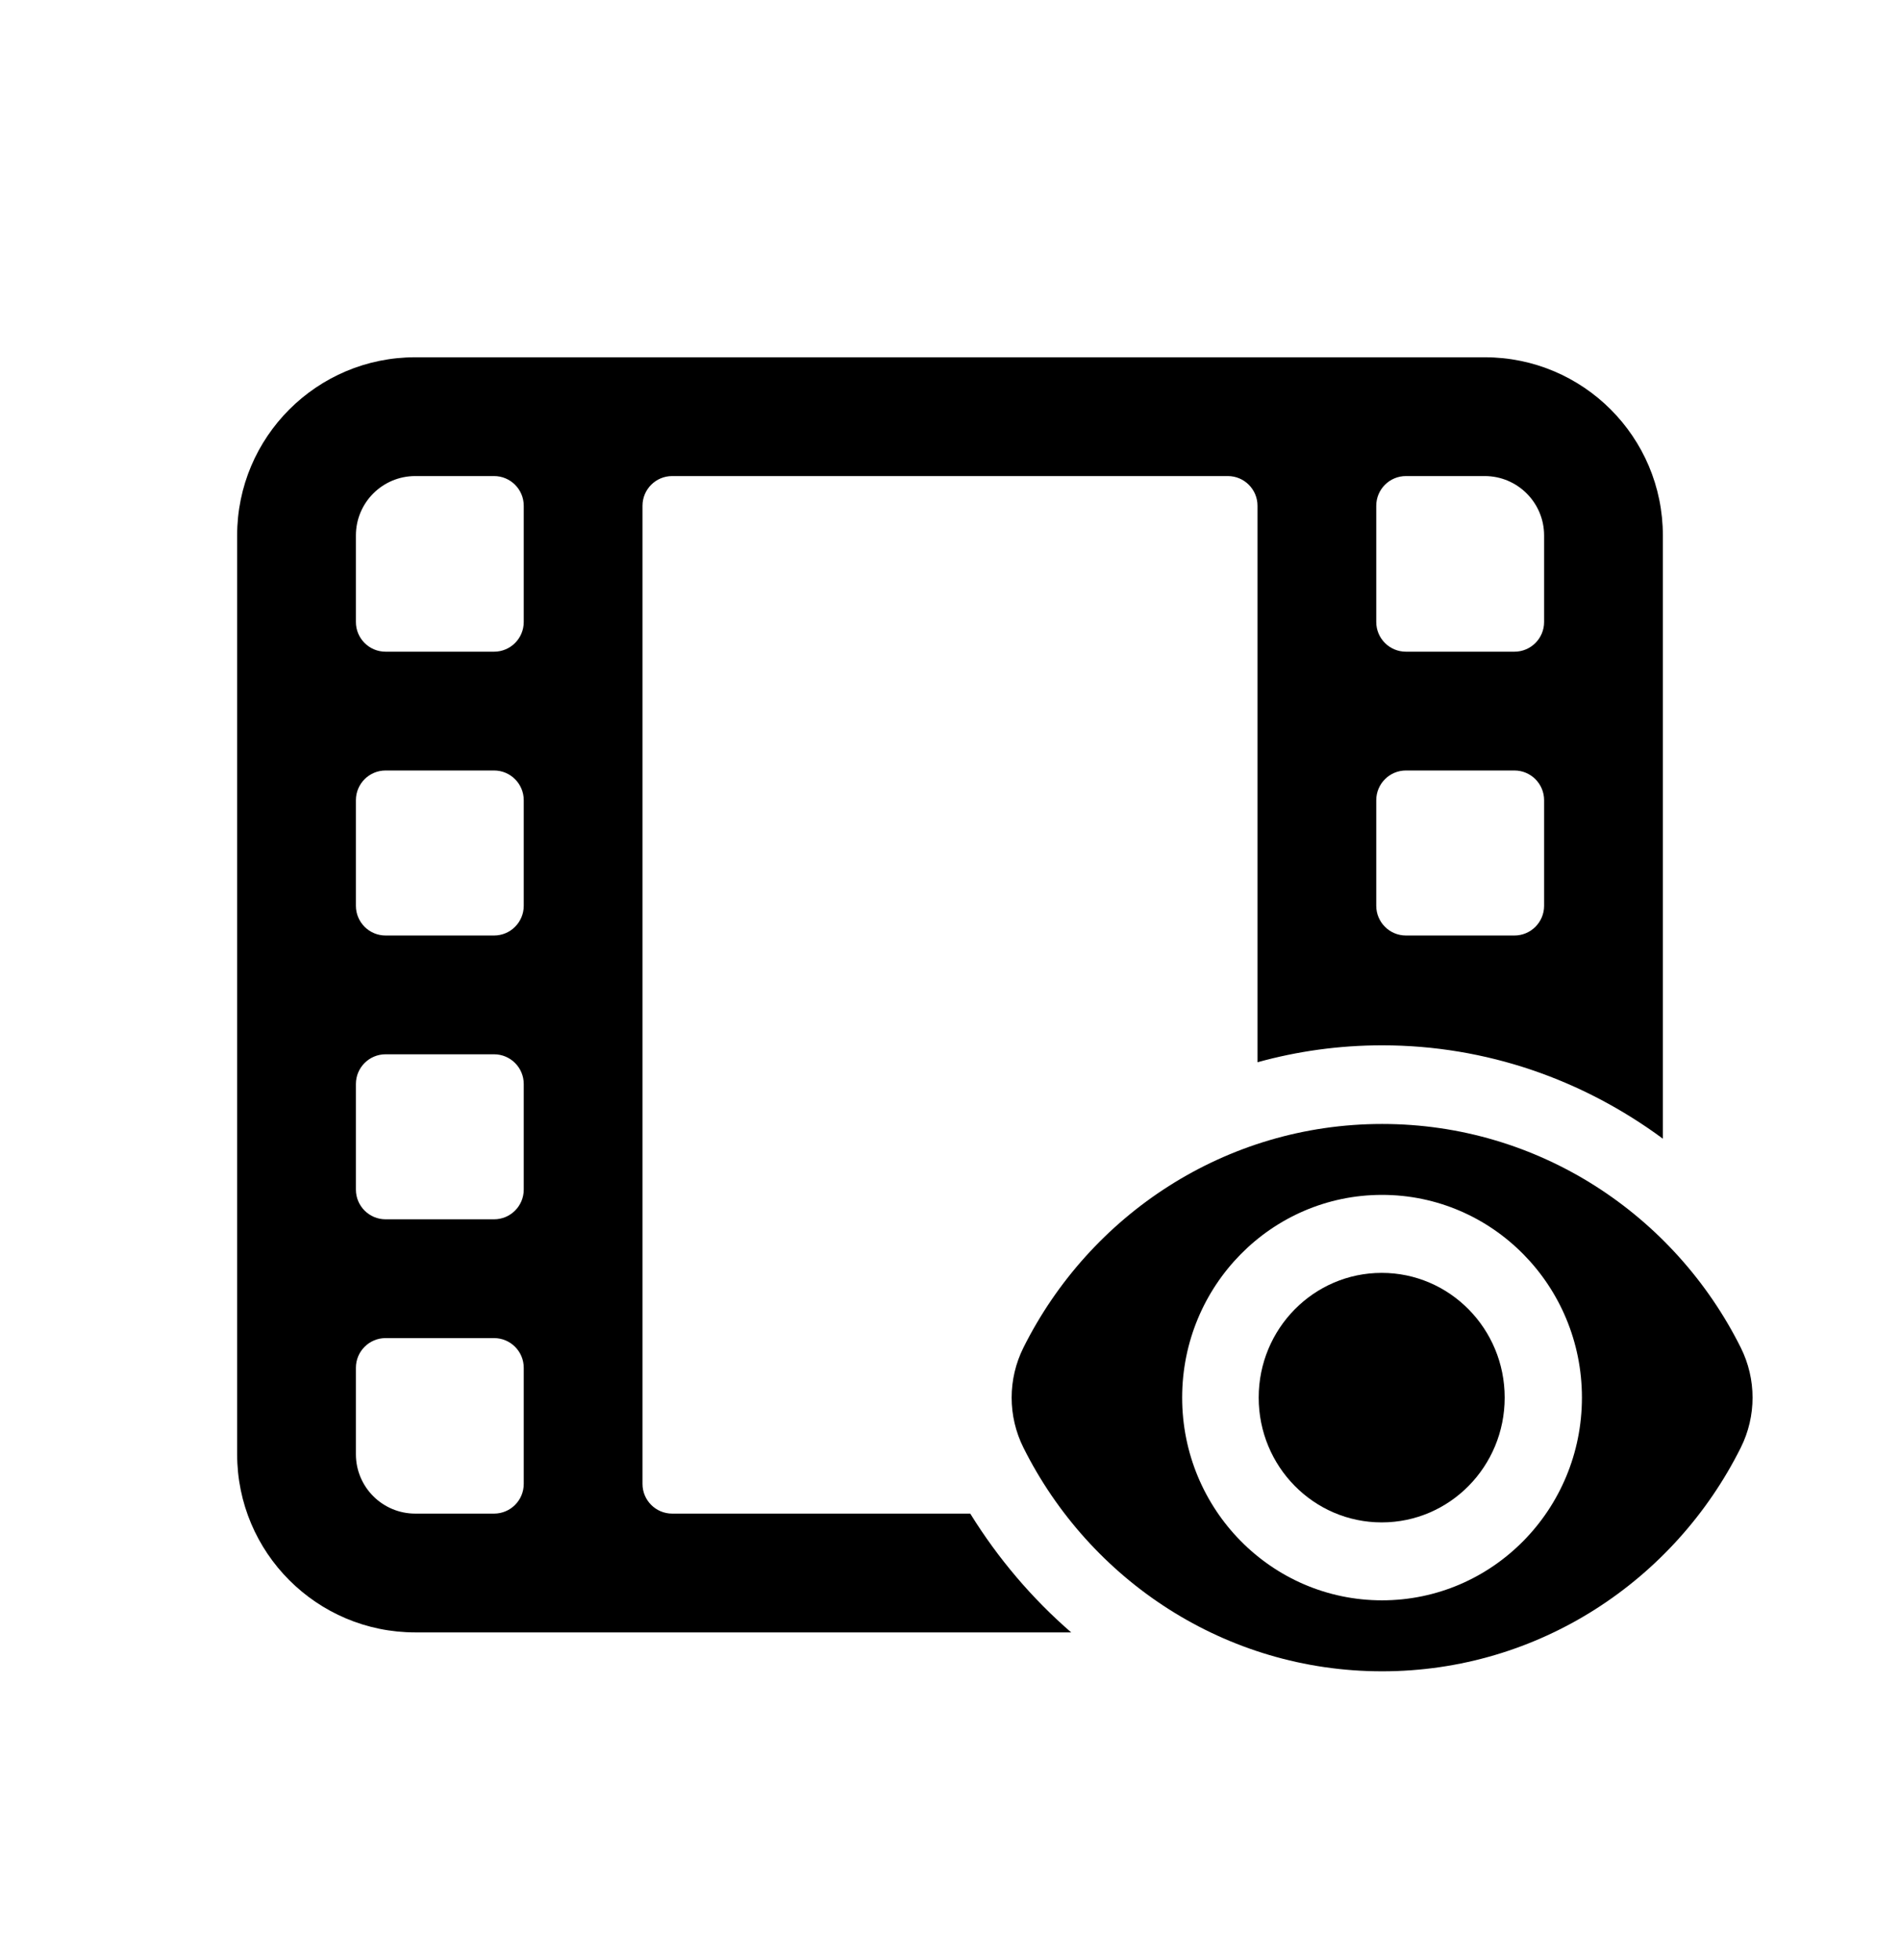
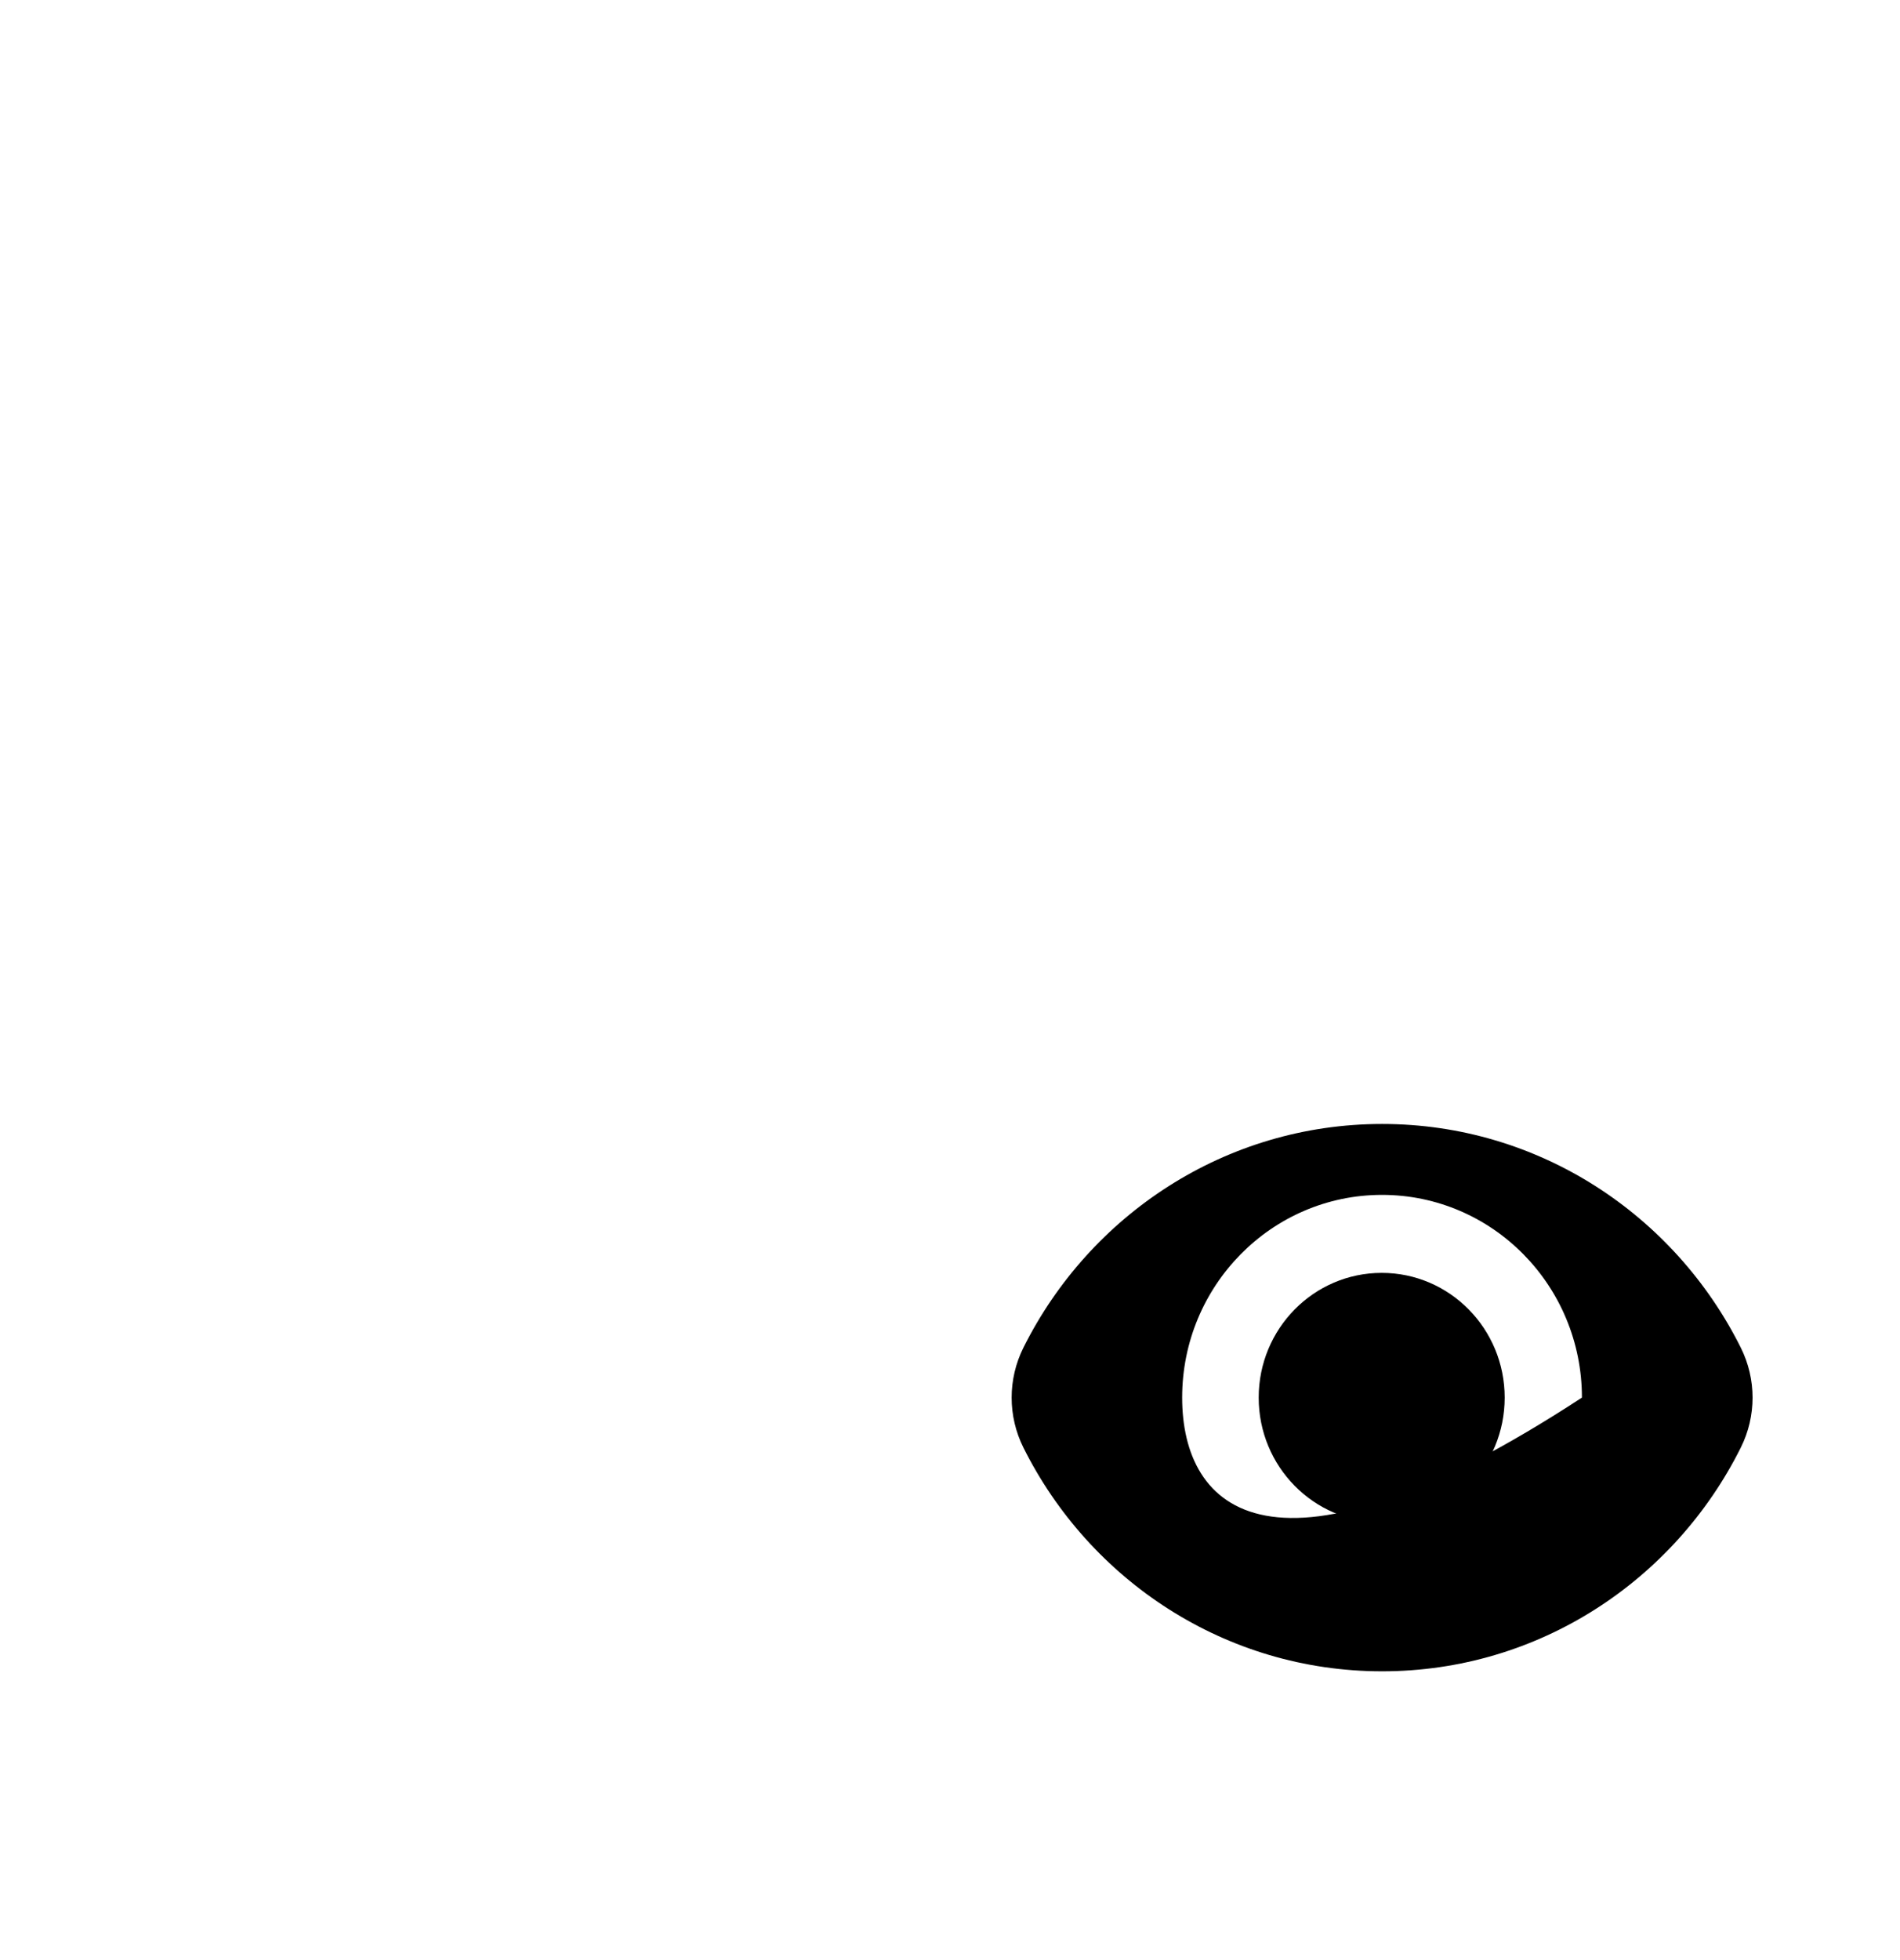
<svg xmlns="http://www.w3.org/2000/svg" width="32" height="33" viewBox="0 0 32 33" fill="none">
  <g id="preview">
-     <path id="Subtract" fill-rule="evenodd" clip-rule="evenodd" d="M6.994 6.015C5.337 6.015 3.994 7.358 3.994 9.015V24.483C3.994 26.14 5.337 27.483 6.994 27.483H18.041C17.383 26.913 16.809 26.239 16.341 25.483H11.321C11.045 25.483 10.821 25.259 10.821 24.983V8.515C10.821 8.239 11.045 8.015 11.321 8.015H20.679C20.955 8.015 21.179 8.239 21.179 8.515V17.884C21.849 17.698 22.553 17.599 23.278 17.599C25.035 17.599 26.664 18.18 28.006 19.171V9.015C28.006 7.358 26.663 6.015 25.006 6.015H6.994ZM5.994 9.015C5.994 8.463 6.441 8.015 6.994 8.015H8.321C8.597 8.015 8.821 8.239 8.821 8.515V10.472C8.821 10.748 8.597 10.972 8.321 10.972H6.494C6.218 10.972 5.994 10.748 5.994 10.472V9.015ZM8.321 12.972C8.597 12.972 8.821 13.196 8.821 13.472V15.25C8.821 15.526 8.597 15.75 8.321 15.75H6.494C6.218 15.75 5.994 15.526 5.994 15.25V13.472C5.994 13.196 6.218 12.972 6.494 12.972H8.321ZM8.321 17.75C8.597 17.75 8.821 17.974 8.821 18.25V20.028C8.821 20.304 8.597 20.528 8.321 20.528H6.494C6.218 20.528 5.994 20.304 5.994 20.028V18.25C5.994 17.974 6.218 17.75 6.494 17.75H8.321ZM8.321 22.528C8.597 22.528 8.821 22.752 8.821 23.028V24.983C8.821 25.259 8.597 25.483 8.321 25.483H6.994C6.441 25.483 5.994 25.035 5.994 24.483V23.028C5.994 22.752 6.218 22.528 6.494 22.528H8.321ZM23.679 15.75C23.403 15.75 23.179 15.526 23.179 15.25V13.472C23.179 13.196 23.403 12.972 23.679 12.972H25.506C25.782 12.972 26.006 13.196 26.006 13.472V15.25C26.006 15.526 25.782 15.75 25.506 15.75H23.679ZM23.679 10.972C23.403 10.972 23.179 10.748 23.179 10.472V8.515C23.179 8.239 23.403 8.015 23.679 8.015H25.006C25.558 8.015 26.006 8.463 26.006 9.015V10.472C26.006 10.748 25.782 10.972 25.506 10.972H23.679Z" fill="black" />
    <g id="Union">
      <path d="M23.271 25.631C24.415 25.631 25.342 24.691 25.342 23.53C25.342 22.37 24.415 21.43 23.271 21.43C22.126 21.43 21.199 22.37 21.199 23.53C21.199 24.691 22.126 25.631 23.271 25.631Z" fill="black" />
-       <path fill-rule="evenodd" clip-rule="evenodd" d="M17.237 24.373C16.972 23.843 16.972 23.218 17.237 22.688C18.353 20.454 20.639 18.923 23.278 18.923C25.916 18.923 28.202 20.454 29.318 22.688C29.583 23.218 29.583 23.843 29.318 24.373C28.202 26.607 25.916 28.138 23.278 28.138C20.639 28.138 18.353 26.607 17.237 24.373ZM26.643 23.53C26.643 25.415 25.136 26.943 23.276 26.943C21.417 26.943 19.91 25.415 19.91 23.53C19.91 21.645 21.417 20.117 23.276 20.117C25.136 20.117 26.643 21.645 26.643 23.53Z" fill="black" />
+       <path fill-rule="evenodd" clip-rule="evenodd" d="M17.237 24.373C16.972 23.843 16.972 23.218 17.237 22.688C18.353 20.454 20.639 18.923 23.278 18.923C25.916 18.923 28.202 20.454 29.318 22.688C29.583 23.218 29.583 23.843 29.318 24.373C28.202 26.607 25.916 28.138 23.278 28.138C20.639 28.138 18.353 26.607 17.237 24.373ZM26.643 23.53C21.417 26.943 19.91 25.415 19.91 23.53C19.91 21.645 21.417 20.117 23.276 20.117C25.136 20.117 26.643 21.645 26.643 23.53Z" fill="black" />
    </g>
  </g>
</svg>